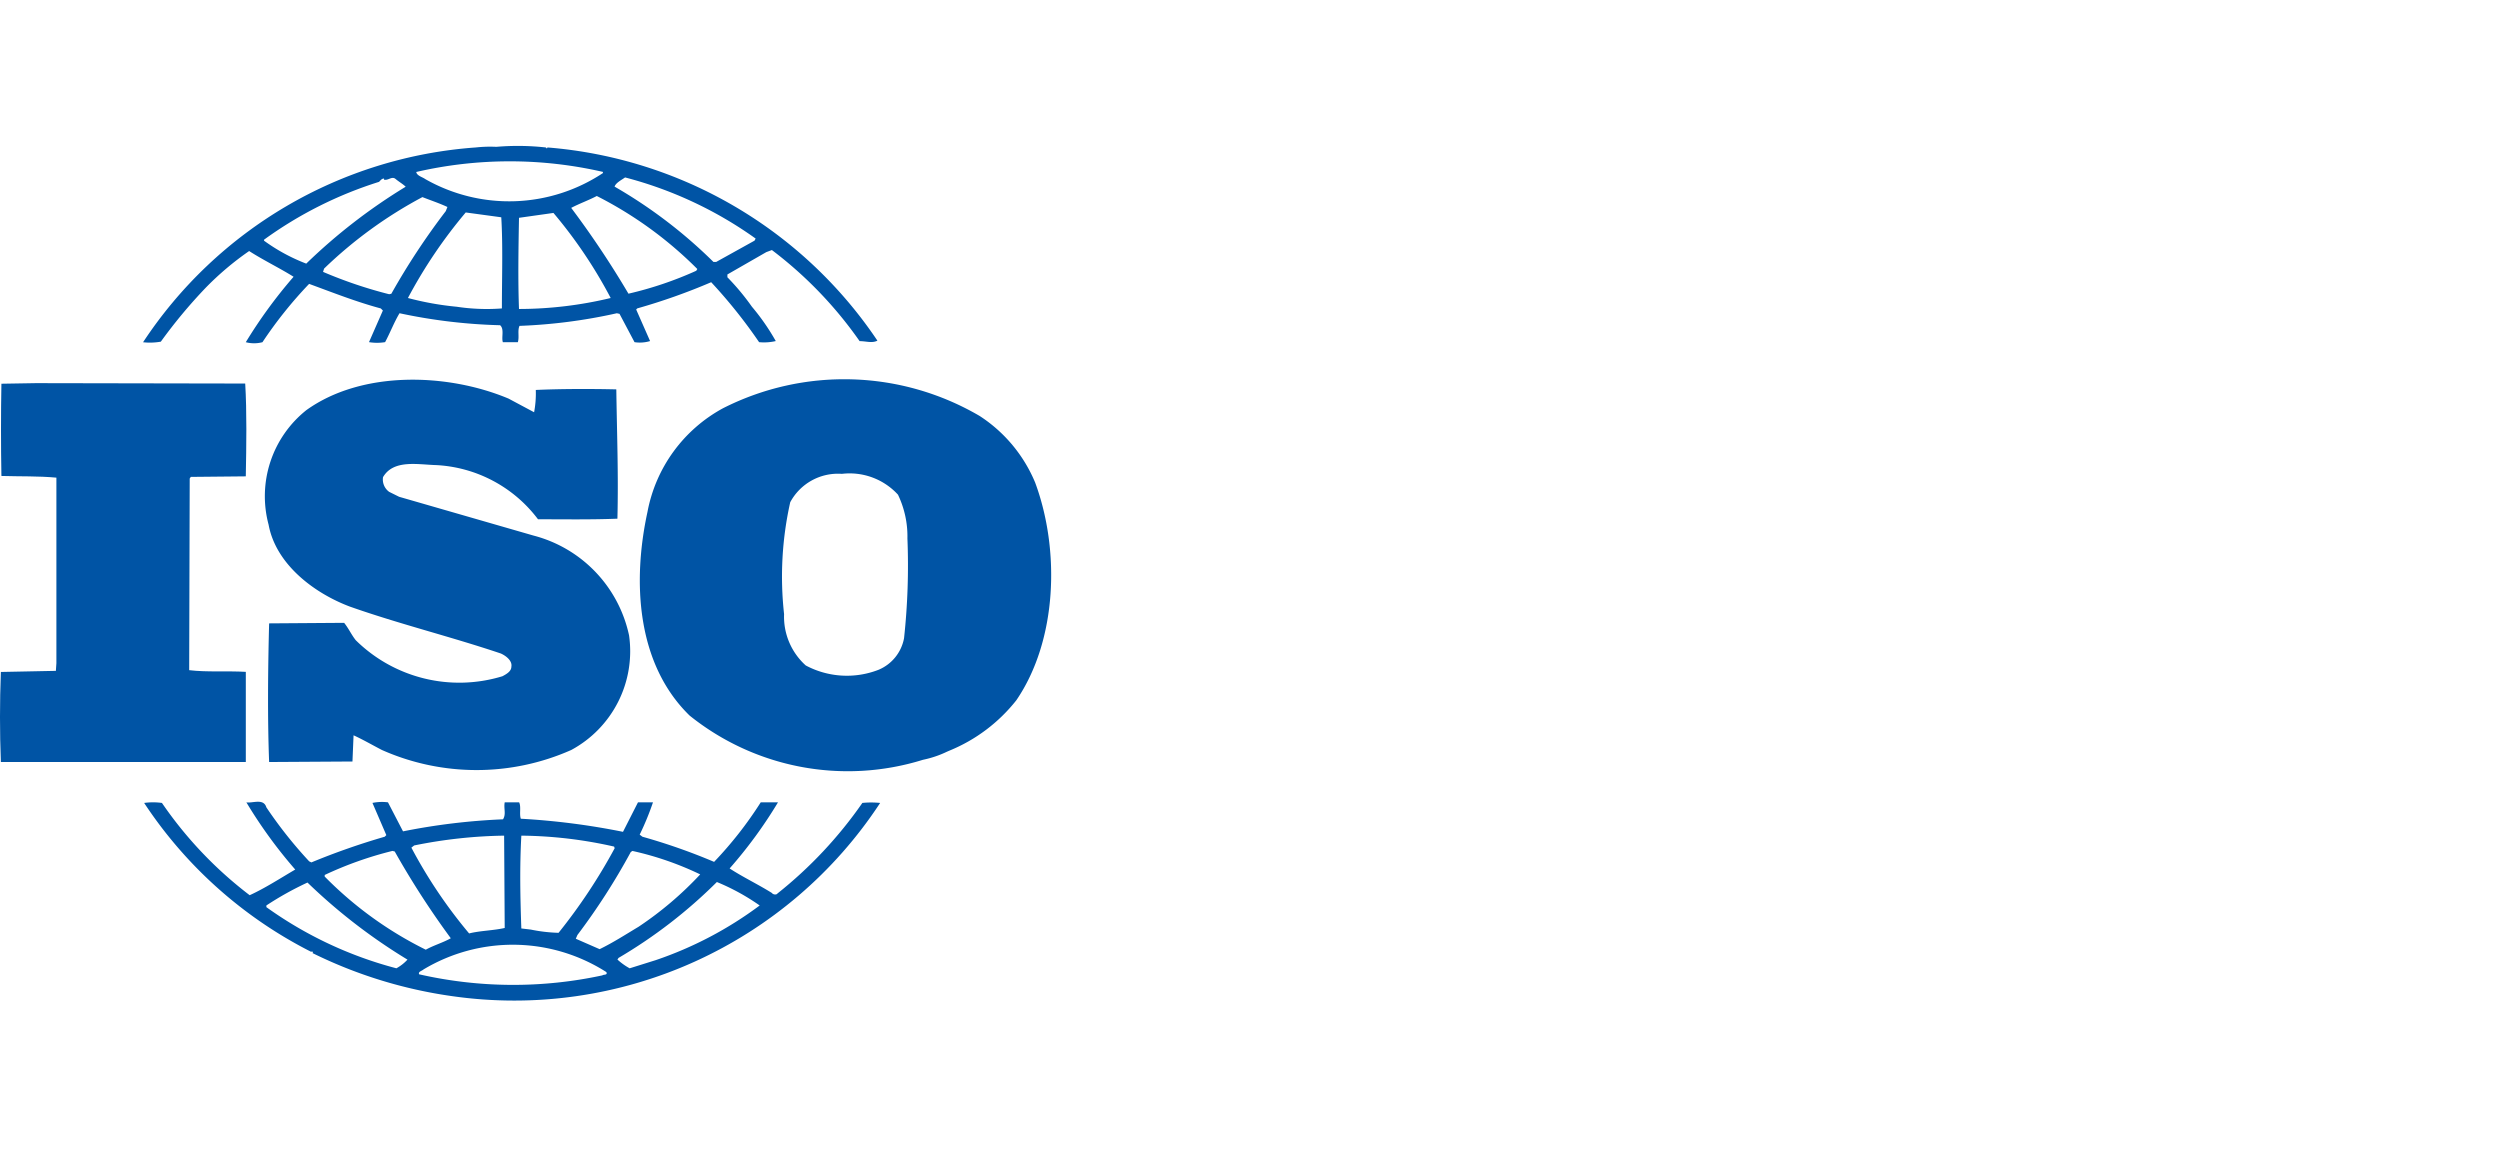
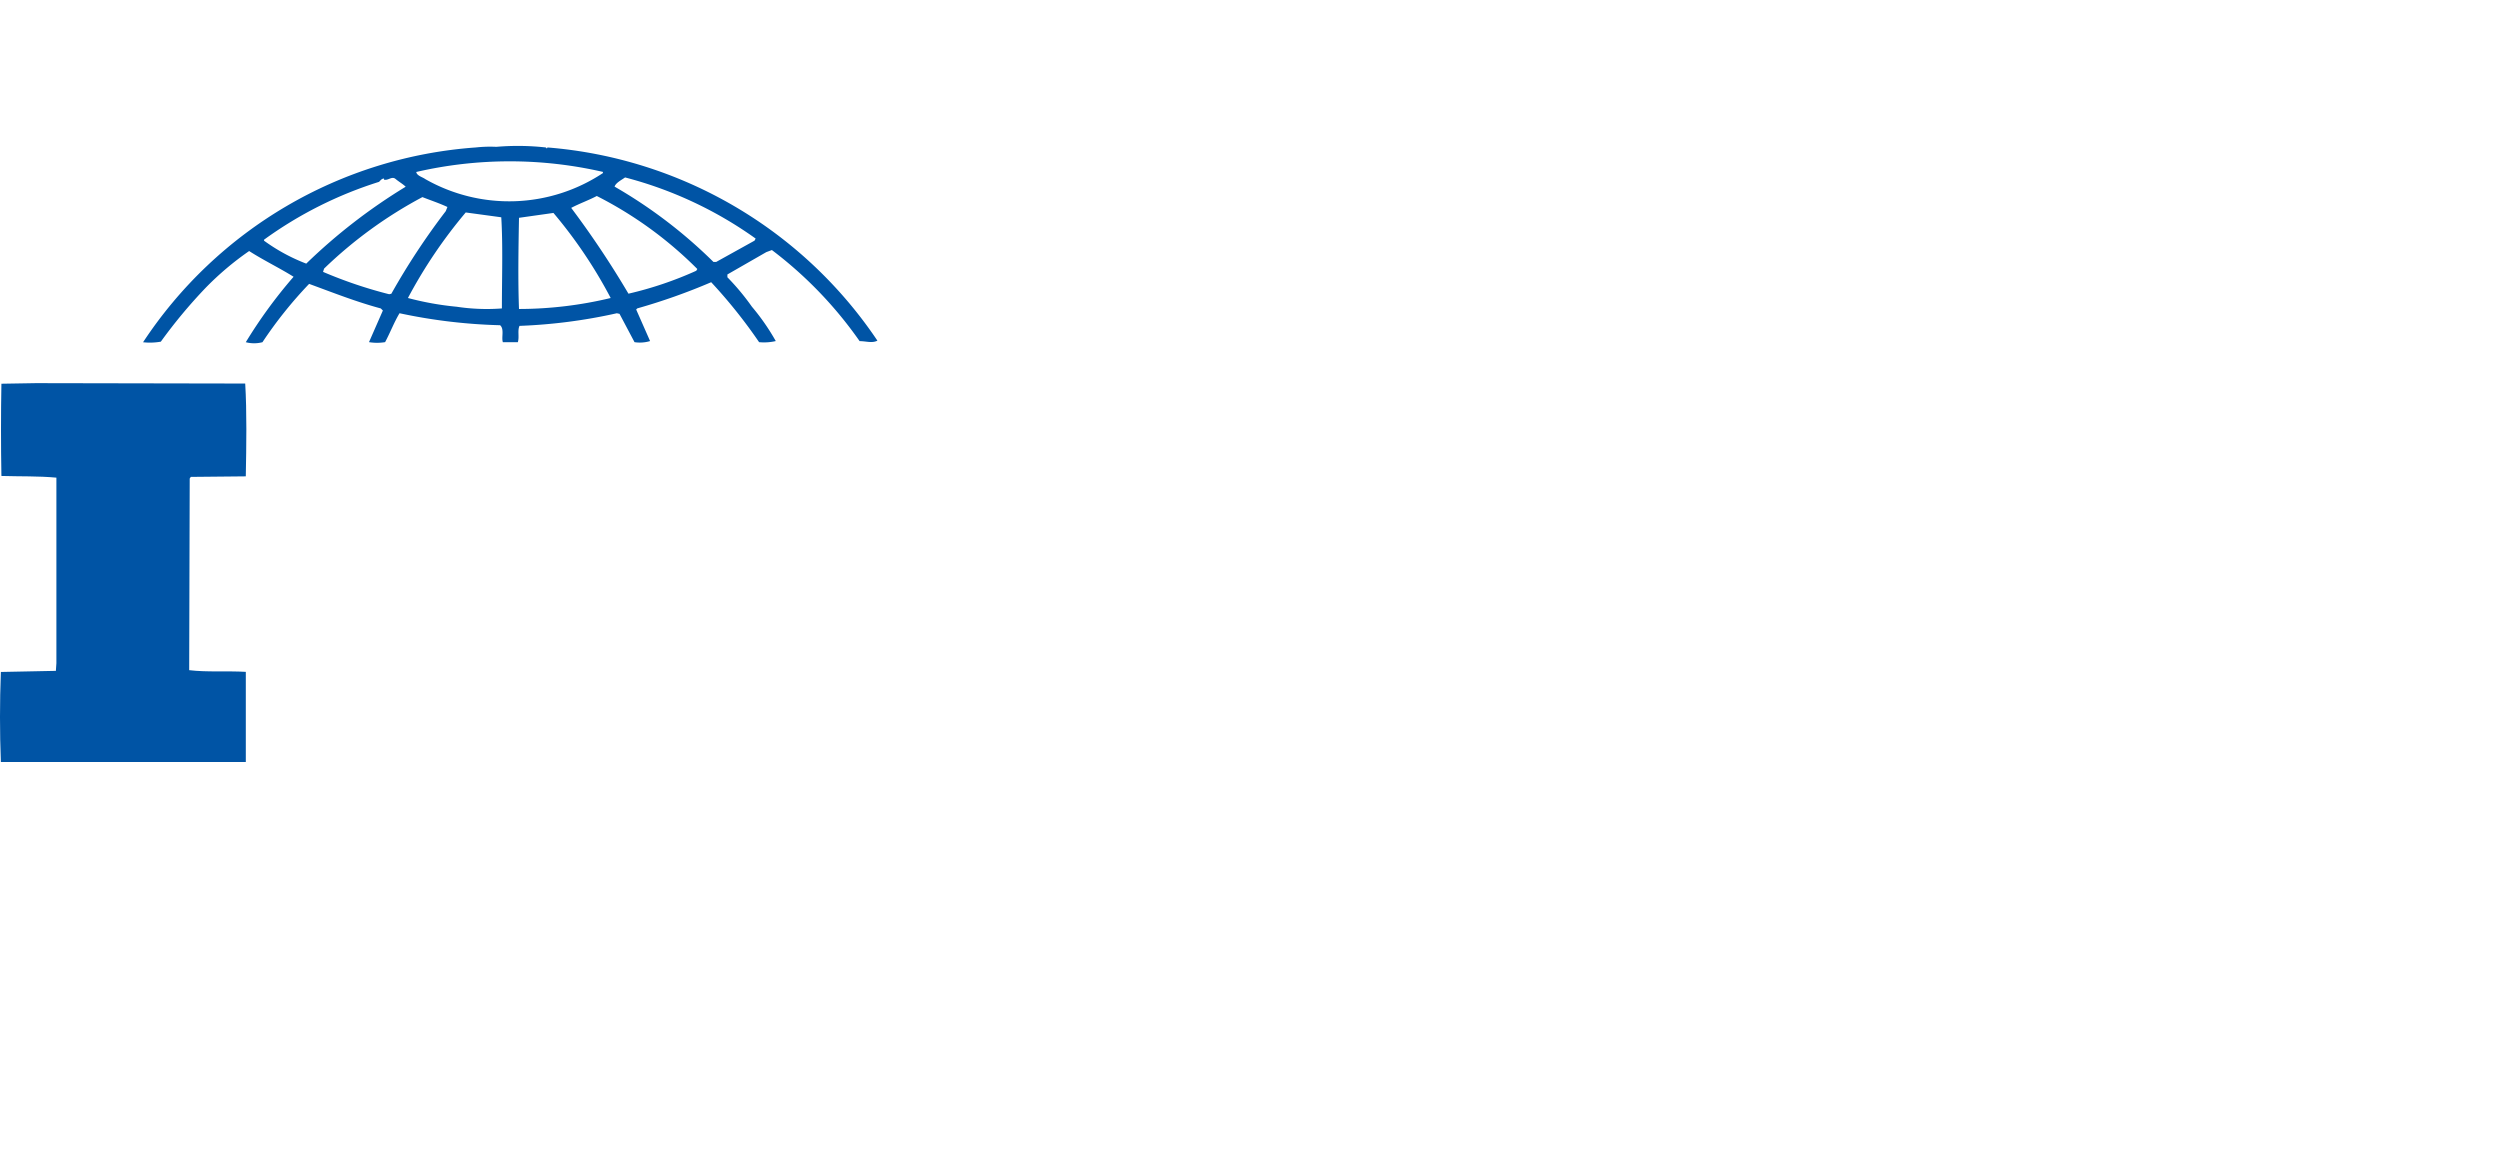
<svg xmlns="http://www.w3.org/2000/svg" width="120" height="56" viewBox="0 0 120 56">
  <defs>
    <clipPath id="clip-path">
      <rect id="Rectangle_143738" data-name="Rectangle 143738" width="120" height="56" transform="translate(-20473 -17753)" fill="#fff" />
    </clipPath>
  </defs>
  <g id="Mask_Group_430292" data-name="Mask Group 430292" transform="translate(20473 17753)" clip-path="url(#clip-path)">
    <g id="Group_331021" data-name="Group 331021" transform="translate(-20473 -17746)">
-       <path id="Path_336642" data-name="Path 336642" d="M1146.207,613.6a7.023,7.023,0,0,0-2.667-3.2,12.862,12.862,0,0,0-12.317-.369,7.161,7.161,0,0,0-3.626,4.981c-.722,3.324-.536,7.279,2.024,9.771a12.128,12.128,0,0,0,11.2,2.122,4.99,4.99,0,0,0,1.167-.395l.114-.049a7.9,7.9,0,0,0,3.2-2.412C1147.272,621.167,1147.407,616.844,1146.207,613.6Zm-6.293,7.465a2.046,2.046,0,0,1-1.228,1.521,4.191,4.191,0,0,1-3.491-.209,3.146,3.146,0,0,1-1.04-2.463,16.337,16.337,0,0,1,.295-5.372,2.6,2.6,0,0,1,2.479-1.362,3.146,3.146,0,0,1,2.693,1,4.625,4.625,0,0,1,.453,2.1A32.317,32.317,0,0,1,1139.914,621.062Z" transform="translate(-1096.519 -597.435)" fill="#0054a5" />
      <path id="Path_336643" data-name="Path 336643" d="M583.076,625.9c-.88-.053-1.866.023-2.718-.081l.025-9.2.053-.077,2.639-.026c.028-1.492.053-3.094-.028-4.455L573,612.042l-1.655.028c-.026,1.388-.026,3.011,0,4.427.908.028,1.759,0,2.639.081v8.907l-.025.367-2.64.053c-.056,1.464-.056,2.881,0,4.322h11.757Z" transform="translate(-571.277 -600.651)" fill="#0054a5" />
-       <path id="Path_336644" data-name="Path 336644" d="M731.017,975.824a20.469,20.469,0,0,1-4.076,4.348c-.056.081-.216.051-.267-.025-.669-.418-1.388-.759-2.029-1.177a21.747,21.747,0,0,0,2.321-3.173h-.828a18.513,18.513,0,0,1-2.238,2.857,28.672,28.672,0,0,0-3.44-1.207l-.132-.1a13.176,13.176,0,0,0,.638-1.551h-.72l-.719,1.416a34.3,34.3,0,0,0-4.905-.629c-.081-.234.025-.576-.081-.787h-.692c-.056.316.079.553-.081.815a30.828,30.828,0,0,0-4.8.578l-.722-1.393a2.269,2.269,0,0,0-.745.028l.666,1.546-.079.077a33.943,33.943,0,0,0-3.519,1.233l-.107-.053a20.891,20.891,0,0,1-2.054-2.591c-.133-.448-.666-.186-.959-.239a22.662,22.662,0,0,0,2.345,3.225c-.72.42-1.437.889-2.187,1.232a19.212,19.212,0,0,1-4.211-4.429,3.1,3.1,0,0,0-.854,0,20.908,20.908,0,0,0,8.027,7.152.025.025,0,0,1,.028-.024c.023,0,.076.049.023.077a22.053,22.053,0,0,0,6.72,2.071,21,21,0,0,0,20.53-9.276A4.321,4.321,0,0,0,731.017,975.824ZM719.9,978.182l.079-.053a14.9,14.9,0,0,1,3.254,1.126,16.714,16.714,0,0,1-2.959,2.514c-.613.367-1.228.764-1.869,1.075l-1.144-.5.079-.181A31.447,31.447,0,0,0,719.9,978.182Zm-5.253-.787a20.887,20.887,0,0,1,4.453.525l.027.079a26.815,26.815,0,0,1-2.693,4.06,7.5,7.5,0,0,1-1.332-.155l-.455-.054C714.594,980.3,714.565,978.942,714.647,977.4Zm-5.144.471a23.169,23.169,0,0,1,4.318-.471l.028,4.432c-.562.127-1.174.127-1.708.262a23.443,23.443,0,0,1-2.772-4.118Zm-4.294,1.416a17.514,17.514,0,0,1,3.252-1.154l.109.028a40.781,40.781,0,0,0,2.691,4.164c-.372.211-.826.339-1.2.55a17.968,17.968,0,0,1-4.854-3.512Zm3.44,4.48a18.928,18.928,0,0,1-6.24-2.935v-.081a15.249,15.249,0,0,1,1.973-1.1,27.161,27.161,0,0,0,4.8,3.7A2.1,2.1,0,0,1,708.649,983.763Zm9.891.339a20.3,20.3,0,0,1-8.8-.051c-.053-.13.132-.158.214-.234a8.337,8.337,0,0,1,8.773.127C718.807,984.1,718.593,984.051,718.54,984.1Zm2.56-.731-1.253.393a2.96,2.96,0,0,1-.587-.421l.054-.079a23.736,23.736,0,0,0,4.719-3.642,10.532,10.532,0,0,1,2.055,1.126A18.006,18.006,0,0,1,721.1,983.37Z" transform="translate(-689.623 -944.284)" fill="#0054a5" />
      <path id="Path_336645" data-name="Path 336645" d="M696.429,415.235a24.4,24.4,0,0,1,2.159-2.593,14.188,14.188,0,0,1,2.08-1.757c.694.446,1.467.817,2.133,1.235a23.13,23.13,0,0,0-2.294,3.141,1.582,1.582,0,0,0,.8,0,20.268,20.268,0,0,1,2.24-2.8c1.145.42,2.266.864,3.44,1.179l.1.1-.666,1.518a2.4,2.4,0,0,0,.773,0c.239-.444.425-.94.692-1.388a26.1,26.1,0,0,0,4.828.576c.213.186.053.578.132.813h.72c.079-.258-.026-.55.079-.782a25.588,25.588,0,0,0,4.671-.606l.13.028.72,1.36a1.679,1.679,0,0,0,.747-.053l-.668-1.516.056-.053a29.18,29.18,0,0,0,3.545-1.256,24.517,24.517,0,0,1,2.3,2.878,2.481,2.481,0,0,0,.8-.053,10.675,10.675,0,0,0-1.147-1.651,11.431,11.431,0,0,0-1.175-1.411v-.135l1.867-1.072.269-.1a19.44,19.44,0,0,1,4.211,4.373c.32,0,.588.109.854-.023a21.106,21.106,0,0,0-15.836-9.274l-.028.051-.053-.051a12.227,12.227,0,0,0-2.375-.03,6.27,6.27,0,0,0-.986.03,20.9,20.9,0,0,0-15.971,9.35A3.023,3.023,0,0,0,696.429,415.235Zm11.066-2.3-.107.023a21.367,21.367,0,0,1-3.173-1.073l.051-.158a20.949,20.949,0,0,1,4.719-3.431c.4.158.8.288,1.2.474l-.079.2A33.551,33.551,0,0,0,707.495,412.932Zm5.3.705a9.645,9.645,0,0,1-2.161-.081,14.29,14.29,0,0,1-2.344-.42,23.359,23.359,0,0,1,2.774-4.106l1.706.232C712.853,410.622,712.8,412.2,712.8,413.638Zm.826.028c-.053-1.393-.026-2.937,0-4.378l1.653-.234a22.588,22.588,0,0,1,2.748,4.083A18.92,18.92,0,0,1,713.625,413.666Zm8.508-1.836a17.421,17.421,0,0,1-3.254,1.1,44.352,44.352,0,0,0-2.748-4.118c.374-.2.829-.362,1.228-.571a18.826,18.826,0,0,1,4.826,3.505Zm-3.415-4.48a19.013,19.013,0,0,1,6.266,2.934l-.053.1-1.839,1.021h-.134a23.237,23.237,0,0,0-4.745-3.614C718.266,407.612,718.533,407.479,718.718,407.349Zm-1.065-.262v.053a8.142,8.142,0,0,1-8.531.286c-.137-.1-.4-.156-.429-.339A19.961,19.961,0,0,1,717.653,407.087Zm-16.266,3.25a19.16,19.16,0,0,1,5.52-2.776c.081-.081.132-.158.239-.158v.053c.214.051.374-.186.559-.03.16.134.348.239.481.369a27,27,0,0,0-4.773,3.691,8.774,8.774,0,0,1-2.026-1.1Z" transform="translate(-688.709 -405.835)" fill="#0054a5" />
-       <path id="Path_336646" data-name="Path 336646" d="M813.261,623.131a7.077,7.077,0,0,1-7.04-1.727c-.211-.263-.346-.574-.56-.836l-3.6.026c-.056,2.121-.081,4.558,0,6.655l4-.025.053-1.258c.455.208.908.471,1.36.705a11.2,11.2,0,0,0,9.09,0,5.384,5.384,0,0,0,2.774-5.5,6.314,6.314,0,0,0-4.584-4.791l-6.453-1.862-.478-.237a.731.731,0,0,1-.295-.706c.506-.864,1.681-.6,2.56-.578a6.532,6.532,0,0,1,4.879,2.6c1.172,0,2.532.023,3.812-.028.053-2.147-.023-4.032-.053-6.207-1.2-.028-2.667-.028-3.865.028a4.9,4.9,0,0,1-.081,1.07l-1.226-.655c-2.934-1.23-7.04-1.36-9.705.553a5.281,5.281,0,0,0-1.813,5.5c.346,1.885,2.159,3.273,3.893,3.928,2.373.838,4.852,1.444,7.254,2.254.239.107.557.344.506.632C813.688,622.9,813.447,623.031,813.261,623.131Z" transform="translate(-789.143 -597.672)" fill="#0054a5" />
    </g>
  </g>
</svg>